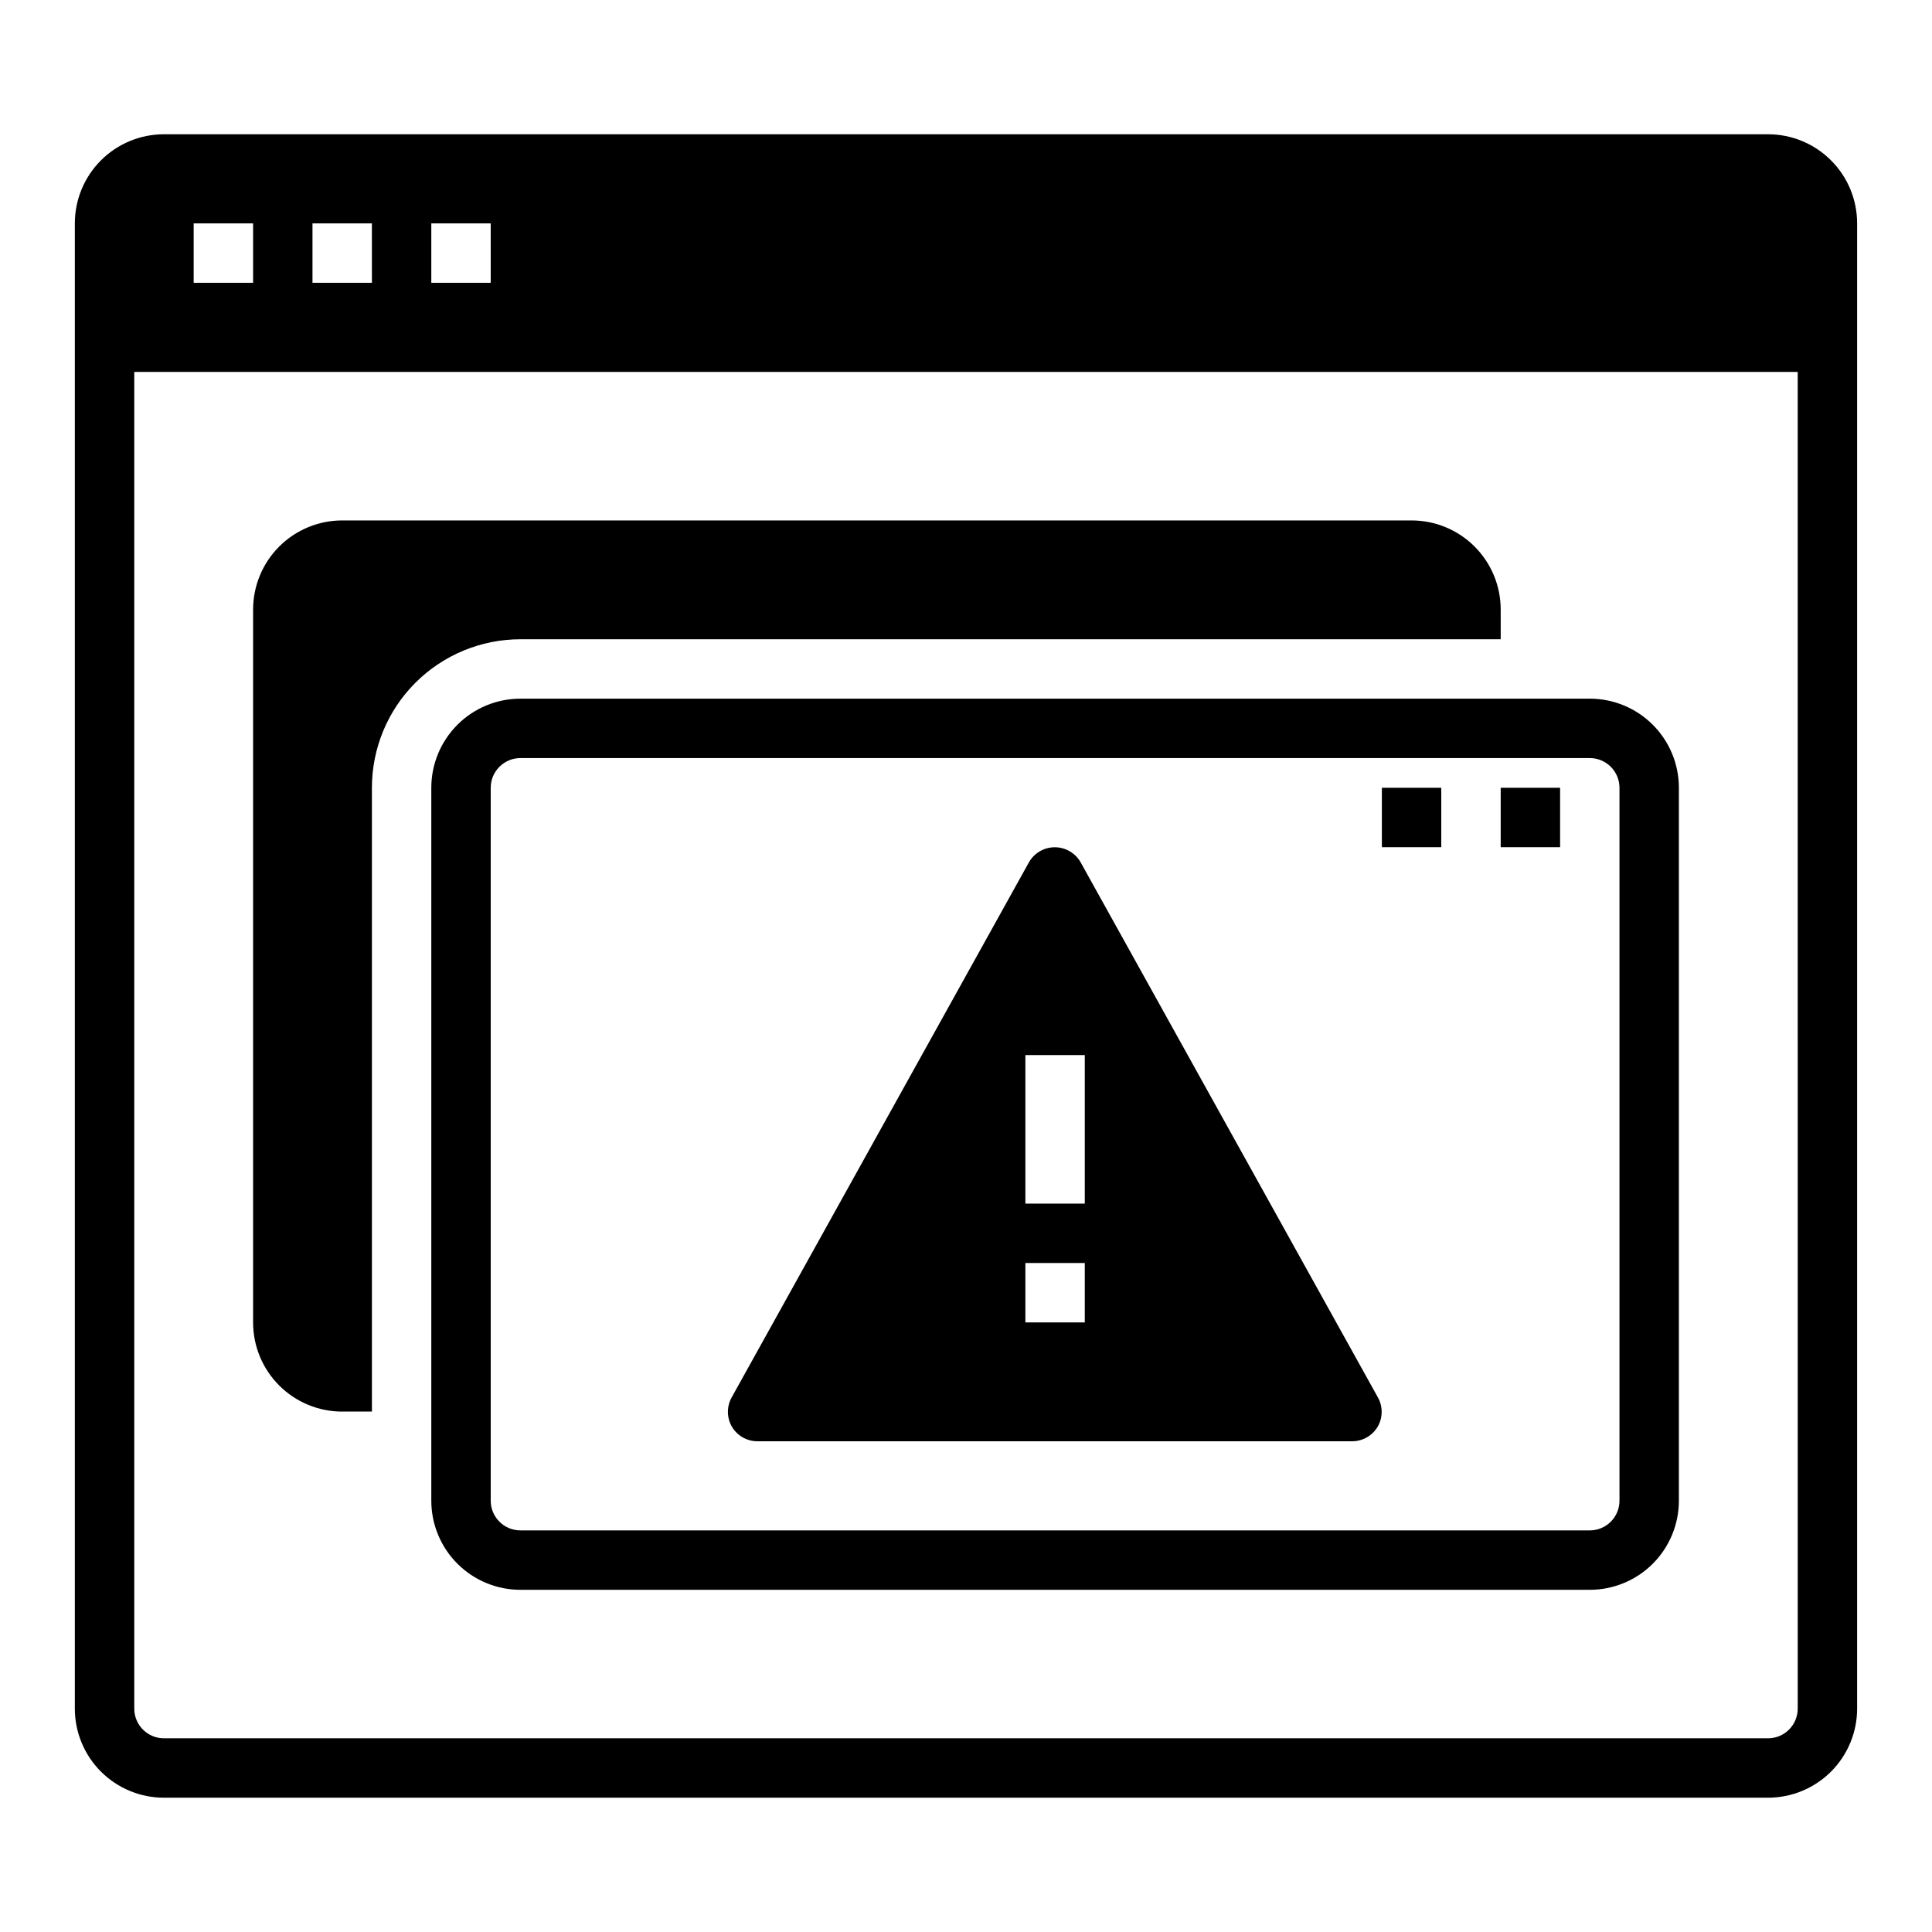
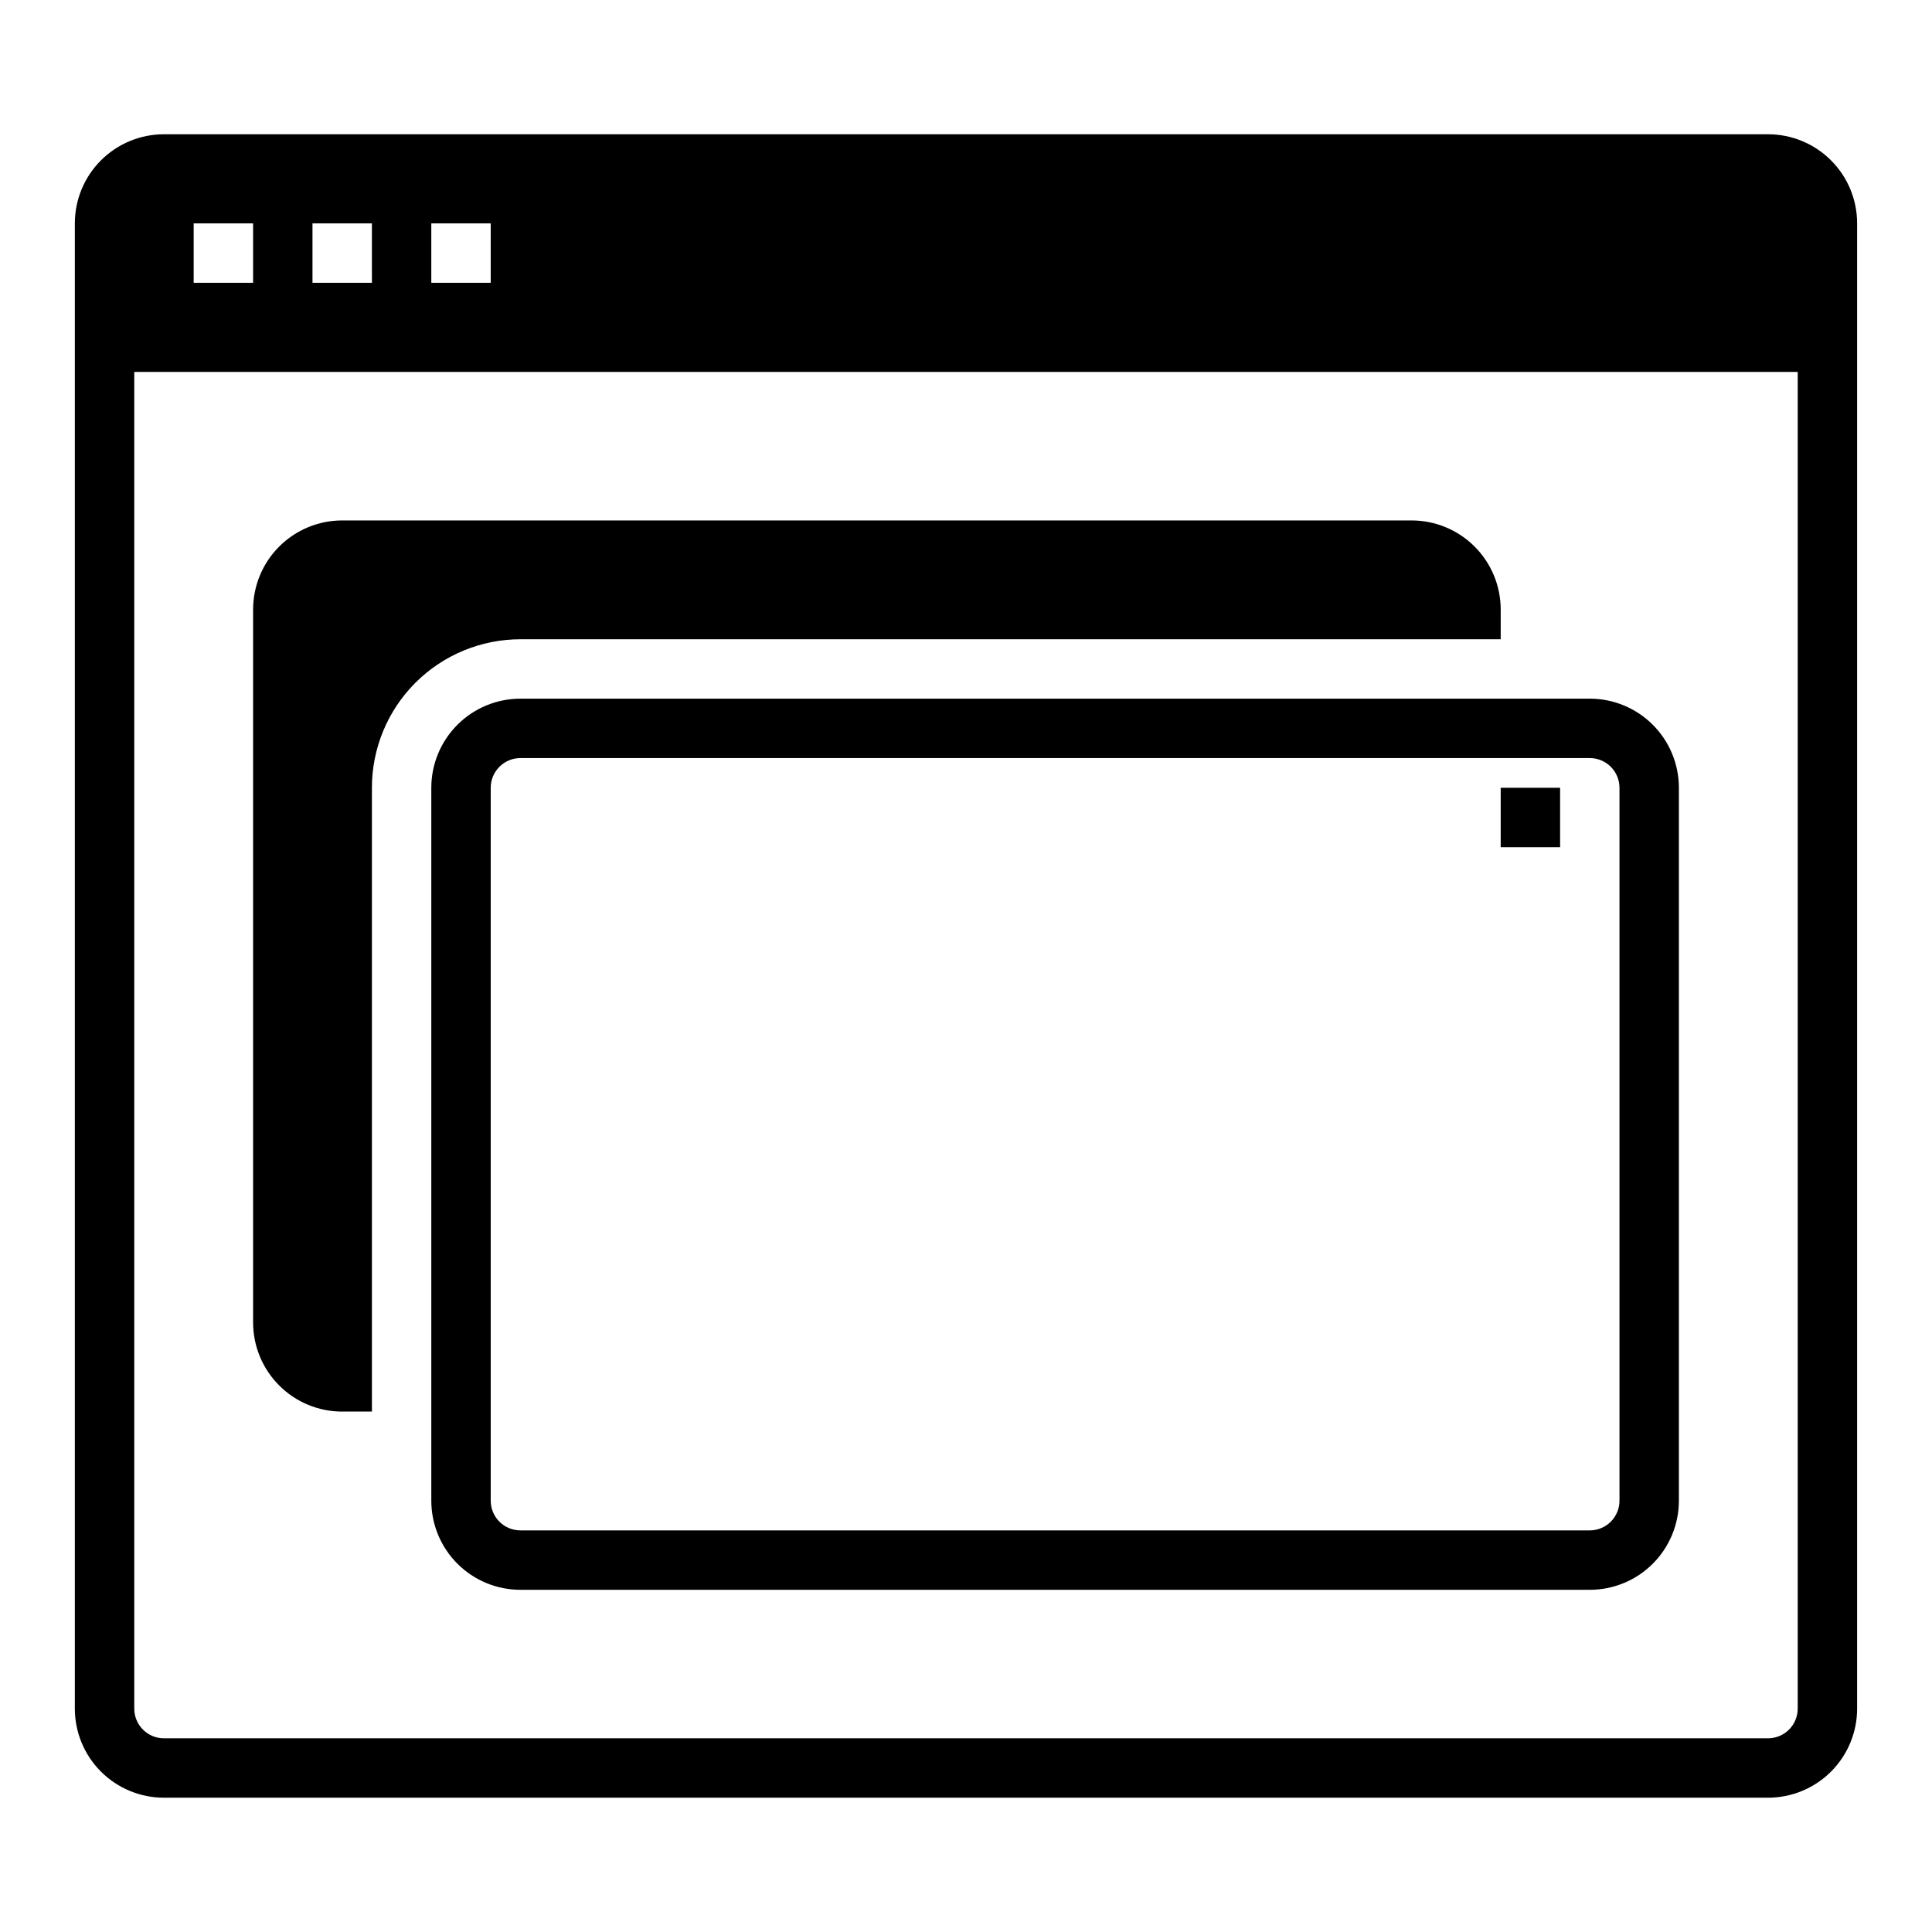
<svg xmlns="http://www.w3.org/2000/svg" fill="#000000" width="800px" height="800px" version="1.1" viewBox="144 144 512 512">
  <g>
    <path d="m612.54 179.58h-425.09c-6.262 0-12.27 2.488-16.699 6.918-4.43 4.426-6.918 10.434-6.918 16.699v393.6c0 6.262 2.488 12.27 6.918 16.699 4.43 4.426 10.438 6.914 16.699 6.914h425.09c6.262 0 12.27-2.488 16.699-6.914 4.43-4.43 6.918-10.438 6.918-16.699v-393.6c0-6.266-2.488-12.273-6.918-16.699-4.43-4.43-10.438-6.918-16.699-6.918zm-354.24 23.617h15.742l0.004 15.742h-15.746zm-31.488 0h15.742l0.004 15.742h-15.746zm-31.488 0h15.746v15.742h-15.746zm425.09 393.6c0 2.086-0.828 4.09-2.305 5.566-1.477 1.473-3.477 2.305-5.566 2.305h-425.09c-4.348 0-7.871-3.523-7.871-7.871v-354.24h440.83z" />
    <path d="m234.69 518.08h7.871v-165.31c0-10.438 4.144-20.449 11.527-27.832 7.383-7.379 17.395-11.527 27.832-11.527h259.78v-7.871c0-6.266-2.488-12.27-6.918-16.699-4.43-4.43-10.434-6.918-16.699-6.918h-283.39c-6.266 0-12.273 2.488-16.699 6.918-4.43 4.43-6.918 10.434-6.918 16.699v188.93c0 6.266 2.488 12.273 6.918 16.699 4.426 4.43 10.434 6.918 16.699 6.918z" />
-     <path d="m344.89 525.95h157.44c2.777 0 5.352-1.465 6.769-3.856 1.406-2.438 1.406-5.438 0-7.871l-78.719-141.7-0.004-0.004c-1.395-2.465-4.012-3.988-6.848-3.988-2.836 0-5.449 1.523-6.848 3.988l-78.719 141.7v0.004c-1.406 2.434-1.406 5.434 0 7.871 1.445 2.441 4.09 3.914 6.926 3.856zm70.848-102.34h15.742v39.359l-15.742 0.004zm0 55.105h15.742v15.742h-15.742z" />
-     <path d="m510.21 352.77h15.742v15.742h-15.742z" />
    <path d="m541.7 352.77h15.742v15.742h-15.742z" />
    <path d="m258.3 352.77v188.93c0 6.262 2.488 12.27 6.918 16.699 4.43 4.43 10.438 6.918 16.699 6.918h283.39c6.262 0 12.27-2.488 16.699-6.918 4.426-4.43 6.914-10.438 6.914-16.699v-188.93c0-6.262-2.488-12.27-6.914-16.699-4.43-4.43-10.438-6.918-16.699-6.918h-283.39c-6.262 0-12.27 2.488-16.699 6.918-4.43 4.43-6.918 10.438-6.918 16.699zm314.88 0v188.93c0 2.086-0.828 4.09-2.305 5.566-1.477 1.477-3.481 2.305-5.566 2.305h-283.39c-4.348 0-7.871-3.523-7.871-7.871v-188.93c0-4.348 3.523-7.871 7.871-7.871h283.39c2.086 0 4.09 0.828 5.566 2.305 1.477 1.477 2.305 3.481 2.305 5.566z" />
  </g>
</svg>